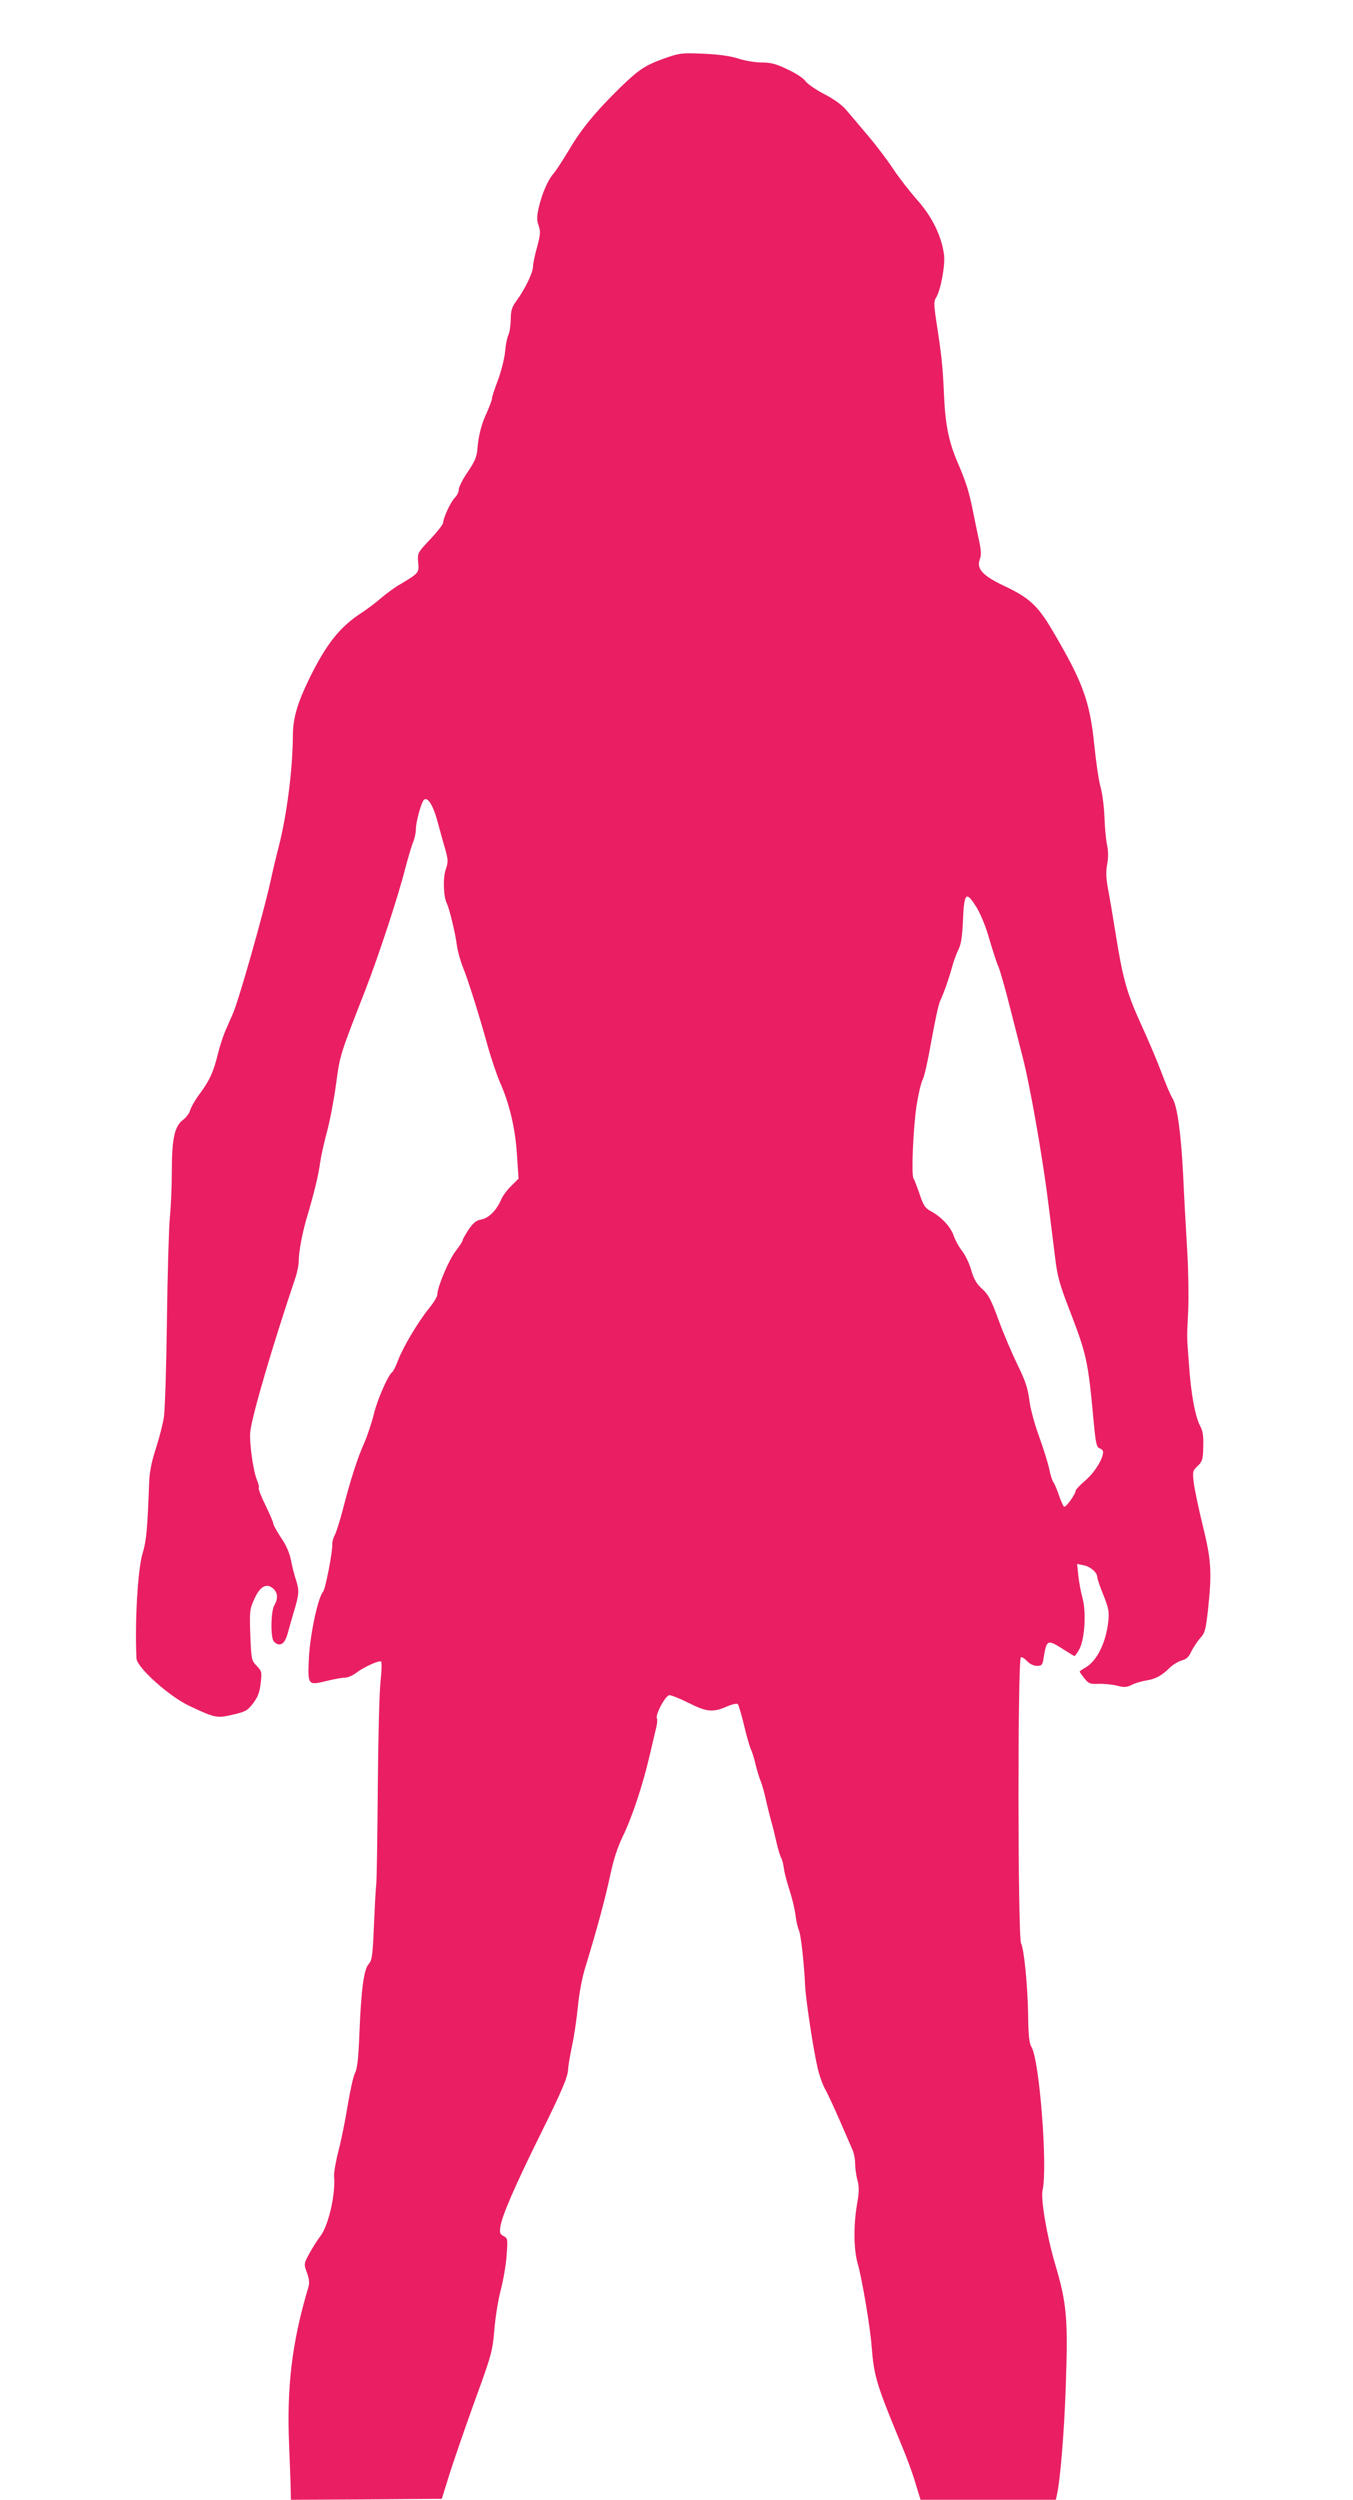
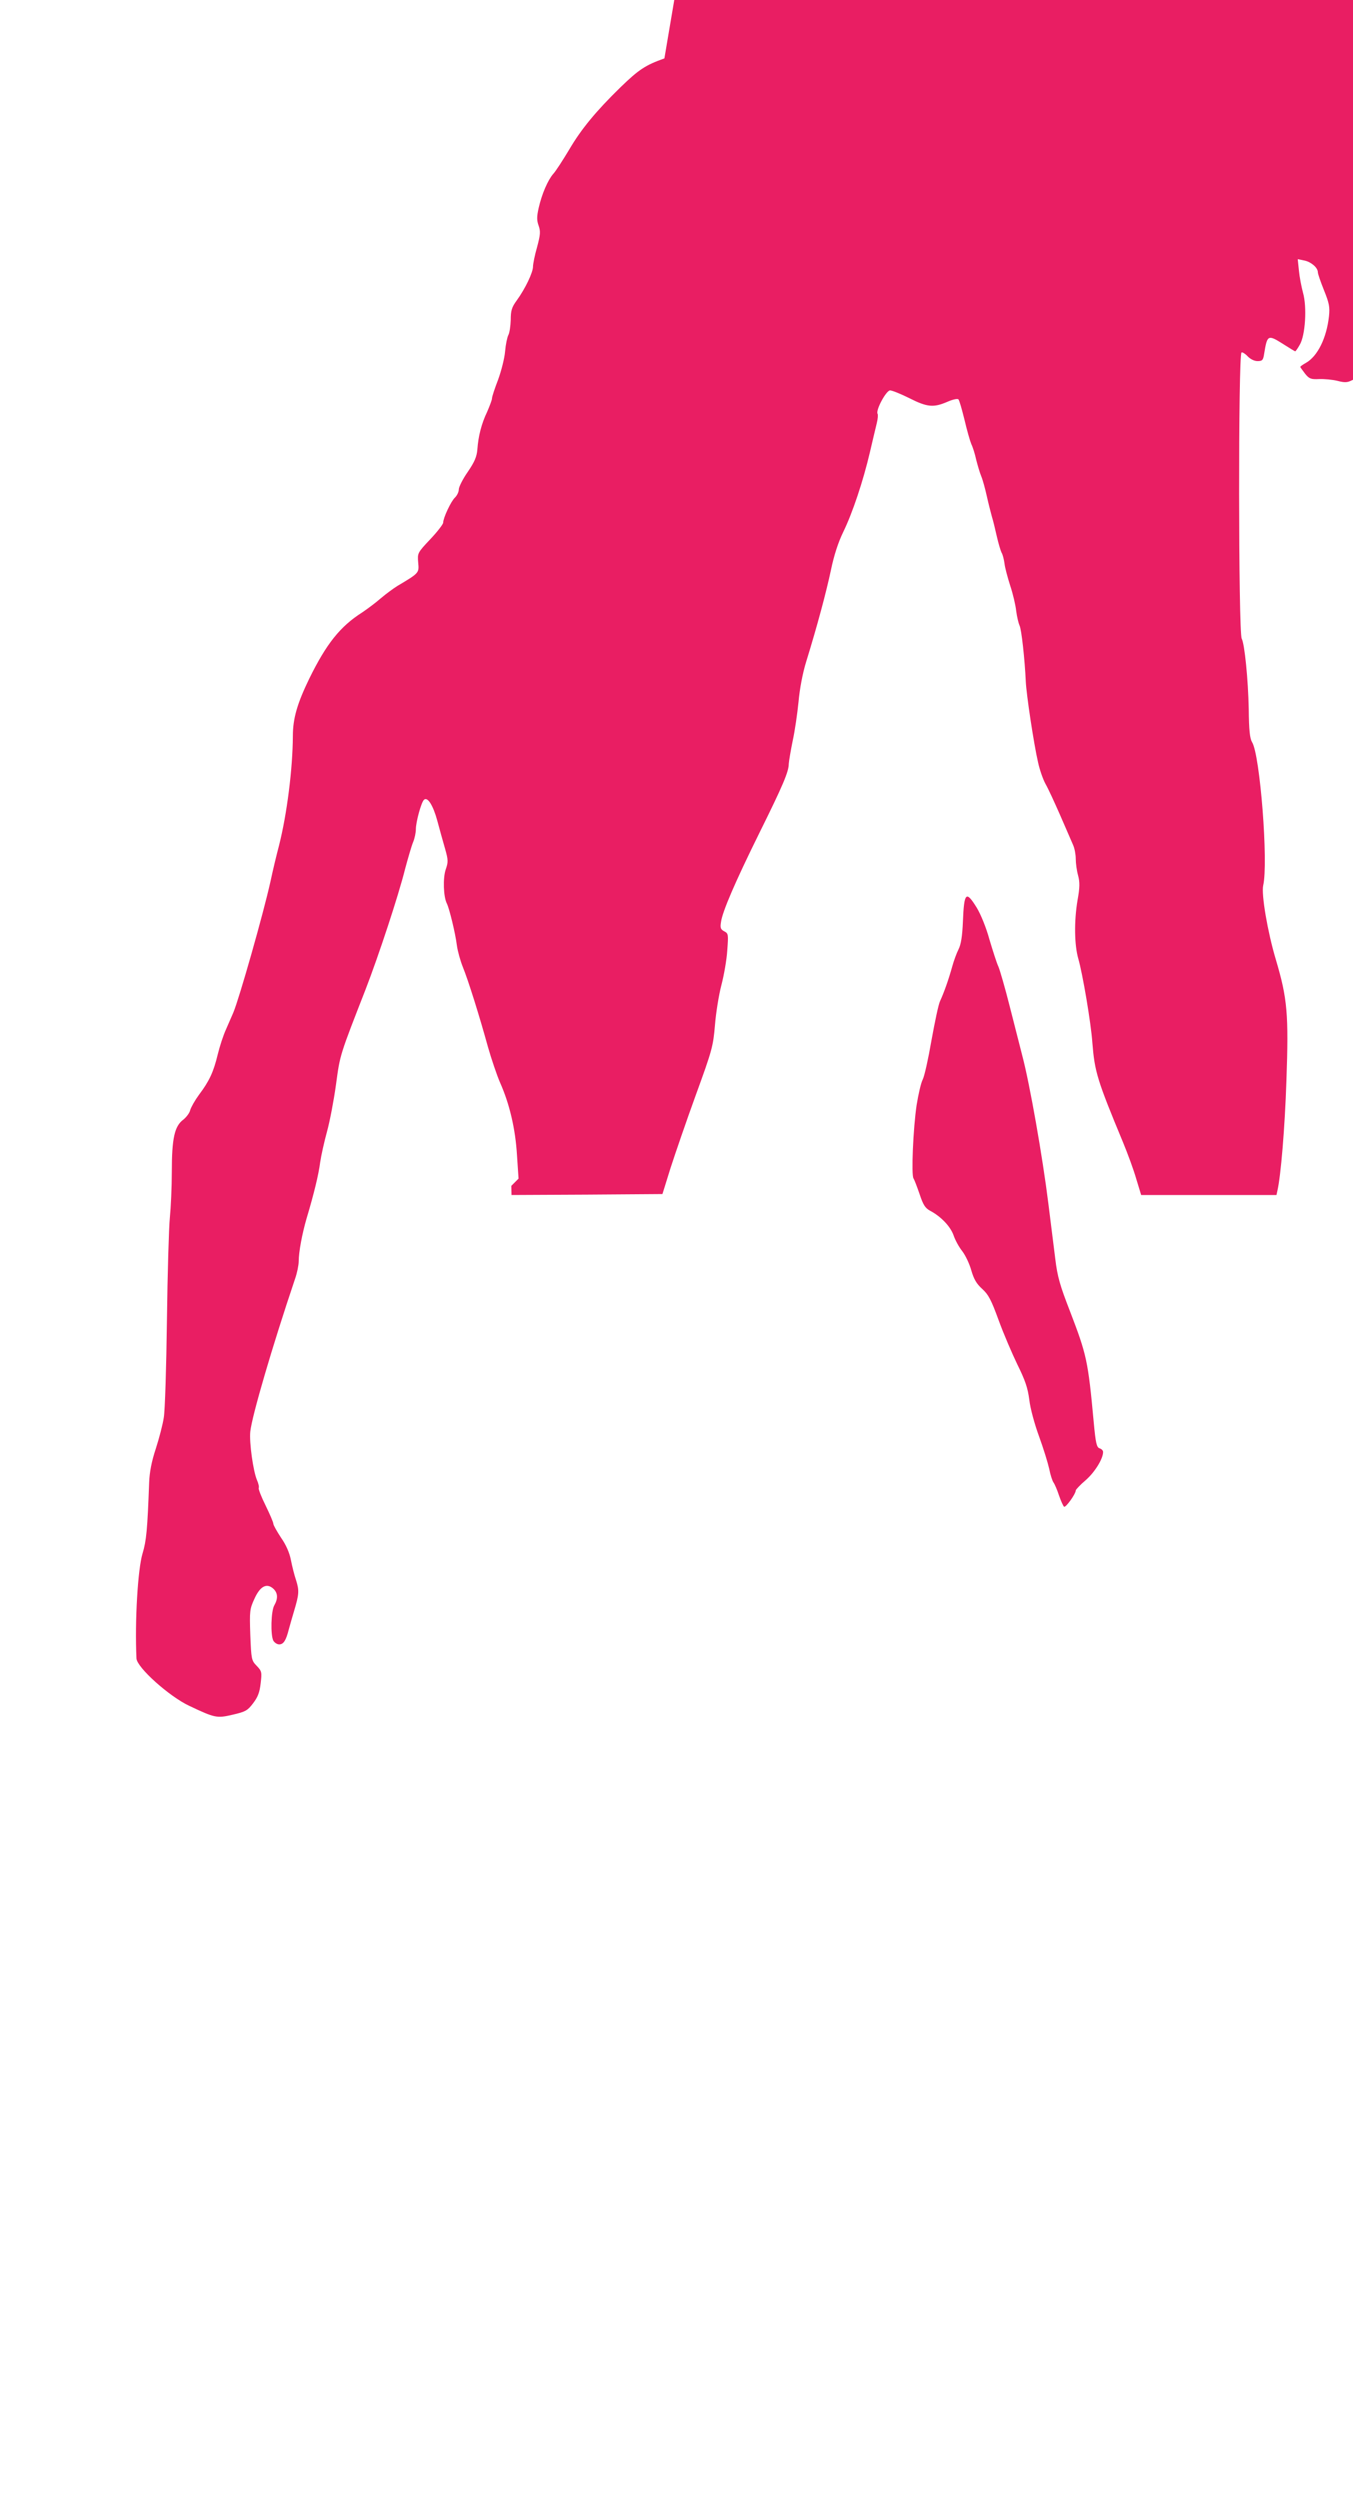
<svg xmlns="http://www.w3.org/2000/svg" version="1.0" width="693pt" height="1280pt" viewBox="0 0 693 1280" preserveAspectRatio="xMidYMid meet">
  <g transform="translate(0,1280) scale(0.1,-0.1)" fill="#e91e63" stroke="none">
-     <path d="M3403 12501 c-98 -35 -131 -57 -225 -148 -125 -122 -201 -214 -262 -318 -33 -55 -69 -111 -82 -125 -28 -32 -59 -104 -75 -175 -10 -45 -10 -63 0 -91 10 -29 9 -45 -8 -109 -12 -41 -21 -87 -21 -100 0 -30 -39 -112 -83 -173 -26 -35 -31 -53 -31 -100 -1 -31 -6 -66 -12 -77 -6 -11 -14 -49 -17 -85 -3 -36 -20 -101 -36 -145 -17 -44 -31 -86 -31 -95 0 -8 -12 -39 -25 -69 -29 -61 -45 -123 -50 -193 -3 -36 -14 -63 -49 -114 -25 -36 -46 -77 -46 -90 0 -13 -9 -31 -19 -41 -21 -19 -61 -105 -61 -129 0 -8 -30 -47 -66 -85 -66 -70 -66 -71 -62 -120 5 -53 5 -53 -106 -119 -21 -13 -59 -41 -85 -63 -25 -22 -69 -55 -96 -73 -113 -72 -183 -160 -271 -339 -62 -128 -84 -204 -84 -295 -1 -167 -30 -398 -71 -560 -11 -41 -31 -124 -44 -185 -36 -163 -160 -599 -190 -670 -7 -16 -24 -55 -37 -85 -14 -30 -33 -89 -43 -130 -21 -88 -43 -136 -96 -206 -21 -29 -41 -64 -45 -79 -3 -14 -20 -36 -35 -48 -45 -33 -59 -96 -59 -266 0 -80 -5 -186 -10 -236 -5 -49 -12 -286 -15 -525 -3 -239 -10 -464 -16 -498 -5 -35 -24 -107 -41 -160 -22 -66 -32 -121 -34 -172 -9 -242 -14 -299 -34 -365 -24 -79 -40 -345 -31 -537 2 -46 168 -195 271 -243 131 -62 141 -64 222 -45 65 15 76 21 104 58 24 31 34 56 39 102 7 58 6 63 -21 91 -26 27 -27 33 -32 158 -4 122 -3 132 21 184 29 65 63 83 97 52 23 -21 25 -50 5 -85 -17 -29 -20 -152 -5 -181 6 -10 19 -19 30 -19 22 0 35 20 49 76 6 22 18 64 27 94 26 87 27 105 11 157 -9 26 -21 74 -27 105 -7 37 -25 78 -51 115 -21 32 -39 64 -39 71 0 7 -18 49 -40 94 -22 44 -37 84 -35 89 3 4 -1 23 -9 41 -19 45 -40 192 -34 248 9 81 111 431 229 781 11 31 19 72 19 91 0 46 17 139 40 218 38 127 62 226 70 289 5 35 21 106 35 157 14 51 35 160 46 241 21 155 19 147 152 488 66 171 167 476 202 616 15 56 33 118 41 137 8 19 14 49 14 66 0 36 27 136 41 150 18 19 47 -26 69 -107 12 -45 30 -110 40 -144 16 -57 16 -67 3 -105 -15 -44 -12 -140 6 -175 13 -27 43 -150 51 -213 4 -30 18 -80 30 -110 28 -68 87 -257 129 -410 18 -63 46 -146 63 -185 48 -108 78 -236 86 -370 l8 -120 -37 -37 c-21 -20 -44 -51 -52 -70 -23 -54 -63 -95 -101 -102 -27 -5 -42 -17 -66 -52 -16 -25 -30 -49 -30 -54 0 -5 -16 -30 -36 -56 -36 -46 -94 -185 -94 -223 0 -10 -20 -43 -44 -72 -57 -71 -131 -196 -157 -264 -11 -30 -25 -57 -30 -61 -20 -12 -77 -142 -94 -214 -10 -41 -32 -109 -50 -150 -36 -81 -70 -188 -110 -343 -14 -54 -32 -111 -40 -126 -8 -16 -14 -37 -13 -47 2 -39 -35 -230 -47 -244 -27 -31 -67 -221 -73 -342 -6 -139 -6 -139 96 -114 37 9 78 16 91 16 13 0 38 11 55 24 41 31 119 66 128 58 4 -4 3 -50 -3 -102 -6 -52 -12 -297 -14 -545 -2 -247 -5 -470 -8 -495 -3 -25 -8 -121 -12 -215 -6 -148 -10 -173 -26 -191 -25 -27 -39 -127 -48 -354 -5 -130 -11 -183 -23 -205 -8 -16 -25 -91 -37 -165 -12 -74 -33 -179 -47 -232 -14 -54 -24 -112 -23 -130 9 -93 -29 -255 -70 -308 -15 -19 -40 -59 -56 -88 -29 -53 -29 -54 -13 -99 12 -33 14 -53 7 -76 -84 -282 -111 -509 -98 -812 4 -99 8 -201 8 -228 l1 -47 386 2 387 3 42 135 c24 74 82 243 130 375 82 225 88 247 97 355 5 63 20 156 33 205 13 50 27 129 30 177 6 82 6 87 -15 98 -19 10 -22 18 -17 48 7 53 72 204 197 457 121 244 150 313 150 353 1 15 10 68 20 117 11 50 24 140 30 200 6 67 21 147 39 205 58 188 103 357 127 470 16 77 37 141 63 195 47 96 102 260 137 410 14 61 30 127 35 148 5 20 7 42 4 47 -11 18 44 120 64 120 10 0 55 -18 99 -40 91 -46 123 -49 193 -19 29 13 54 18 58 13 5 -5 18 -52 31 -104 12 -52 28 -108 35 -125 8 -16 19 -52 25 -80 7 -27 18 -66 26 -85 8 -19 20 -64 28 -100 8 -36 20 -83 26 -105 7 -22 18 -69 26 -104 8 -35 19 -72 24 -82 6 -9 12 -34 15 -55 2 -21 16 -72 29 -113 14 -42 28 -101 31 -131 4 -30 12 -63 17 -74 10 -18 27 -175 32 -286 3 -67 41 -320 63 -415 8 -38 26 -88 38 -110 13 -22 46 -94 75 -160 29 -66 58 -134 66 -152 8 -17 14 -49 14 -72 0 -22 5 -60 12 -85 9 -34 9 -61 -3 -127 -18 -108 -16 -229 4 -299 22 -76 65 -328 72 -430 12 -150 25 -192 157 -510 24 -58 55 -142 68 -188 l25 -82 346 0 347 0 5 23 c17 72 38 319 46 562 12 342 5 421 -54 620 -43 144 -75 335 -65 380 27 115 -16 670 -57 734 -11 18 -16 59 -17 170 -3 151 -21 332 -36 360 -17 32 -18 1455 -1 1465 4 3 19 -6 31 -19 14 -15 35 -25 51 -25 25 0 29 5 34 38 16 98 19 99 101 47 30 -19 56 -35 58 -35 2 0 13 15 23 33 29 48 38 194 17 267 -8 30 -18 81 -21 114 l-6 58 34 -7 c35 -7 69 -37 69 -60 0 -8 14 -49 31 -91 27 -67 31 -87 26 -134 -12 -111 -58 -205 -118 -239 -16 -9 -29 -18 -29 -21 1 -3 12 -18 25 -35 21 -26 30 -29 72 -27 26 1 68 -3 93 -9 38 -10 51 -9 75 3 17 9 50 19 75 23 50 8 81 25 123 67 16 15 43 31 60 36 24 6 37 18 50 48 11 21 31 51 45 67 23 24 28 42 39 140 21 196 18 256 -27 438 -22 90 -43 190 -46 221 -6 52 -5 58 20 81 24 23 28 33 29 98 2 53 -2 81 -15 106 -26 48 -48 165 -58 316 -12 159 -11 127 -4 277 3 69 1 206 -5 305 -6 99 -16 275 -21 390 -11 214 -30 353 -55 392 -8 12 -33 70 -55 129 -22 59 -69 170 -105 248 -73 160 -94 235 -130 461 -14 88 -32 194 -40 235 -10 54 -11 89 -4 125 6 32 6 66 0 95 -6 25 -12 90 -14 145 -2 55 -11 125 -20 155 -9 30 -23 127 -32 215 -23 226 -59 324 -217 591 -72 122 -117 164 -243 223 -110 52 -144 88 -127 135 9 24 8 46 -4 101 -8 39 -22 104 -30 145 -19 97 -35 149 -74 240 -50 114 -68 201 -75 361 -6 145 -13 205 -40 379 -12 80 -12 98 -1 115 24 36 49 171 41 223 -13 95 -61 192 -136 277 -39 44 -95 116 -124 160 -29 44 -87 121 -129 170 -42 50 -92 109 -111 131 -21 26 -64 57 -113 82 -44 23 -87 53 -96 66 -9 14 -49 41 -91 60 -59 29 -87 36 -133 36 -33 0 -88 9 -123 21 -43 13 -101 21 -179 24 -107 5 -120 3 -197 -24z m1600 -4349 c21 -35 48 -101 65 -163 17 -57 37 -120 46 -139 8 -19 34 -109 57 -200 23 -91 52 -205 65 -255 38 -143 104 -518 134 -760 12 -93 27 -220 35 -280 11 -92 24 -137 75 -268 86 -224 93 -254 122 -569 10 -108 15 -129 30 -134 10 -3 18 -11 18 -19 0 -35 -43 -104 -89 -144 -28 -24 -51 -48 -51 -53 0 -17 -51 -89 -60 -83 -4 3 -16 29 -26 58 -9 28 -22 58 -28 66 -6 8 -16 39 -22 70 -7 31 -30 106 -52 166 -23 63 -45 143 -50 188 -8 61 -21 99 -61 180 -27 56 -71 158 -96 227 -38 104 -52 131 -84 160 -29 26 -43 50 -56 95 -9 33 -30 77 -46 98 -17 21 -37 58 -45 82 -16 45 -64 96 -121 126 -24 13 -35 30 -53 85 -13 38 -27 74 -31 80 -12 15 -2 256 16 376 9 55 22 113 31 130 9 17 29 108 45 201 17 94 36 185 44 201 20 43 44 111 62 176 8 30 23 70 33 90 12 24 19 66 22 141 6 151 16 160 71 71z" />
+     <path d="M3403 12501 c-98 -35 -131 -57 -225 -148 -125 -122 -201 -214 -262 -318 -33 -55 -69 -111 -82 -125 -28 -32 -59 -104 -75 -175 -10 -45 -10 -63 0 -91 10 -29 9 -45 -8 -109 -12 -41 -21 -87 -21 -100 0 -30 -39 -112 -83 -173 -26 -35 -31 -53 -31 -100 -1 -31 -6 -66 -12 -77 -6 -11 -14 -49 -17 -85 -3 -36 -20 -101 -36 -145 -17 -44 -31 -86 -31 -95 0 -8 -12 -39 -25 -69 -29 -61 -45 -123 -50 -193 -3 -36 -14 -63 -49 -114 -25 -36 -46 -77 -46 -90 0 -13 -9 -31 -19 -41 -21 -19 -61 -105 -61 -129 0 -8 -30 -47 -66 -85 -66 -70 -66 -71 -62 -120 5 -53 5 -53 -106 -119 -21 -13 -59 -41 -85 -63 -25 -22 -69 -55 -96 -73 -113 -72 -183 -160 -271 -339 -62 -128 -84 -204 -84 -295 -1 -167 -30 -398 -71 -560 -11 -41 -31 -124 -44 -185 -36 -163 -160 -599 -190 -670 -7 -16 -24 -55 -37 -85 -14 -30 -33 -89 -43 -130 -21 -88 -43 -136 -96 -206 -21 -29 -41 -64 -45 -79 -3 -14 -20 -36 -35 -48 -45 -33 -59 -96 -59 -266 0 -80 -5 -186 -10 -236 -5 -49 -12 -286 -15 -525 -3 -239 -10 -464 -16 -498 -5 -35 -24 -107 -41 -160 -22 -66 -32 -121 -34 -172 -9 -242 -14 -299 -34 -365 -24 -79 -40 -345 -31 -537 2 -46 168 -195 271 -243 131 -62 141 -64 222 -45 65 15 76 21 104 58 24 31 34 56 39 102 7 58 6 63 -21 91 -26 27 -27 33 -32 158 -4 122 -3 132 21 184 29 65 63 83 97 52 23 -21 25 -50 5 -85 -17 -29 -20 -152 -5 -181 6 -10 19 -19 30 -19 22 0 35 20 49 76 6 22 18 64 27 94 26 87 27 105 11 157 -9 26 -21 74 -27 105 -7 37 -25 78 -51 115 -21 32 -39 64 -39 71 0 7 -18 49 -40 94 -22 44 -37 84 -35 89 3 4 -1 23 -9 41 -19 45 -40 192 -34 248 9 81 111 431 229 781 11 31 19 72 19 91 0 46 17 139 40 218 38 127 62 226 70 289 5 35 21 106 35 157 14 51 35 160 46 241 21 155 19 147 152 488 66 171 167 476 202 616 15 56 33 118 41 137 8 19 14 49 14 66 0 36 27 136 41 150 18 19 47 -26 69 -107 12 -45 30 -110 40 -144 16 -57 16 -67 3 -105 -15 -44 -12 -140 6 -175 13 -27 43 -150 51 -213 4 -30 18 -80 30 -110 28 -68 87 -257 129 -410 18 -63 46 -146 63 -185 48 -108 78 -236 86 -370 l8 -120 -37 -37 l1 -47 386 2 387 3 42 135 c24 74 82 243 130 375 82 225 88 247 97 355 5 63 20 156 33 205 13 50 27 129 30 177 6 82 6 87 -15 98 -19 10 -22 18 -17 48 7 53 72 204 197 457 121 244 150 313 150 353 1 15 10 68 20 117 11 50 24 140 30 200 6 67 21 147 39 205 58 188 103 357 127 470 16 77 37 141 63 195 47 96 102 260 137 410 14 61 30 127 35 148 5 20 7 42 4 47 -11 18 44 120 64 120 10 0 55 -18 99 -40 91 -46 123 -49 193 -19 29 13 54 18 58 13 5 -5 18 -52 31 -104 12 -52 28 -108 35 -125 8 -16 19 -52 25 -80 7 -27 18 -66 26 -85 8 -19 20 -64 28 -100 8 -36 20 -83 26 -105 7 -22 18 -69 26 -104 8 -35 19 -72 24 -82 6 -9 12 -34 15 -55 2 -21 16 -72 29 -113 14 -42 28 -101 31 -131 4 -30 12 -63 17 -74 10 -18 27 -175 32 -286 3 -67 41 -320 63 -415 8 -38 26 -88 38 -110 13 -22 46 -94 75 -160 29 -66 58 -134 66 -152 8 -17 14 -49 14 -72 0 -22 5 -60 12 -85 9 -34 9 -61 -3 -127 -18 -108 -16 -229 4 -299 22 -76 65 -328 72 -430 12 -150 25 -192 157 -510 24 -58 55 -142 68 -188 l25 -82 346 0 347 0 5 23 c17 72 38 319 46 562 12 342 5 421 -54 620 -43 144 -75 335 -65 380 27 115 -16 670 -57 734 -11 18 -16 59 -17 170 -3 151 -21 332 -36 360 -17 32 -18 1455 -1 1465 4 3 19 -6 31 -19 14 -15 35 -25 51 -25 25 0 29 5 34 38 16 98 19 99 101 47 30 -19 56 -35 58 -35 2 0 13 15 23 33 29 48 38 194 17 267 -8 30 -18 81 -21 114 l-6 58 34 -7 c35 -7 69 -37 69 -60 0 -8 14 -49 31 -91 27 -67 31 -87 26 -134 -12 -111 -58 -205 -118 -239 -16 -9 -29 -18 -29 -21 1 -3 12 -18 25 -35 21 -26 30 -29 72 -27 26 1 68 -3 93 -9 38 -10 51 -9 75 3 17 9 50 19 75 23 50 8 81 25 123 67 16 15 43 31 60 36 24 6 37 18 50 48 11 21 31 51 45 67 23 24 28 42 39 140 21 196 18 256 -27 438 -22 90 -43 190 -46 221 -6 52 -5 58 20 81 24 23 28 33 29 98 2 53 -2 81 -15 106 -26 48 -48 165 -58 316 -12 159 -11 127 -4 277 3 69 1 206 -5 305 -6 99 -16 275 -21 390 -11 214 -30 353 -55 392 -8 12 -33 70 -55 129 -22 59 -69 170 -105 248 -73 160 -94 235 -130 461 -14 88 -32 194 -40 235 -10 54 -11 89 -4 125 6 32 6 66 0 95 -6 25 -12 90 -14 145 -2 55 -11 125 -20 155 -9 30 -23 127 -32 215 -23 226 -59 324 -217 591 -72 122 -117 164 -243 223 -110 52 -144 88 -127 135 9 24 8 46 -4 101 -8 39 -22 104 -30 145 -19 97 -35 149 -74 240 -50 114 -68 201 -75 361 -6 145 -13 205 -40 379 -12 80 -12 98 -1 115 24 36 49 171 41 223 -13 95 -61 192 -136 277 -39 44 -95 116 -124 160 -29 44 -87 121 -129 170 -42 50 -92 109 -111 131 -21 26 -64 57 -113 82 -44 23 -87 53 -96 66 -9 14 -49 41 -91 60 -59 29 -87 36 -133 36 -33 0 -88 9 -123 21 -43 13 -101 21 -179 24 -107 5 -120 3 -197 -24z m1600 -4349 c21 -35 48 -101 65 -163 17 -57 37 -120 46 -139 8 -19 34 -109 57 -200 23 -91 52 -205 65 -255 38 -143 104 -518 134 -760 12 -93 27 -220 35 -280 11 -92 24 -137 75 -268 86 -224 93 -254 122 -569 10 -108 15 -129 30 -134 10 -3 18 -11 18 -19 0 -35 -43 -104 -89 -144 -28 -24 -51 -48 -51 -53 0 -17 -51 -89 -60 -83 -4 3 -16 29 -26 58 -9 28 -22 58 -28 66 -6 8 -16 39 -22 70 -7 31 -30 106 -52 166 -23 63 -45 143 -50 188 -8 61 -21 99 -61 180 -27 56 -71 158 -96 227 -38 104 -52 131 -84 160 -29 26 -43 50 -56 95 -9 33 -30 77 -46 98 -17 21 -37 58 -45 82 -16 45 -64 96 -121 126 -24 13 -35 30 -53 85 -13 38 -27 74 -31 80 -12 15 -2 256 16 376 9 55 22 113 31 130 9 17 29 108 45 201 17 94 36 185 44 201 20 43 44 111 62 176 8 30 23 70 33 90 12 24 19 66 22 141 6 151 16 160 71 71z" />
  </g>
</svg>